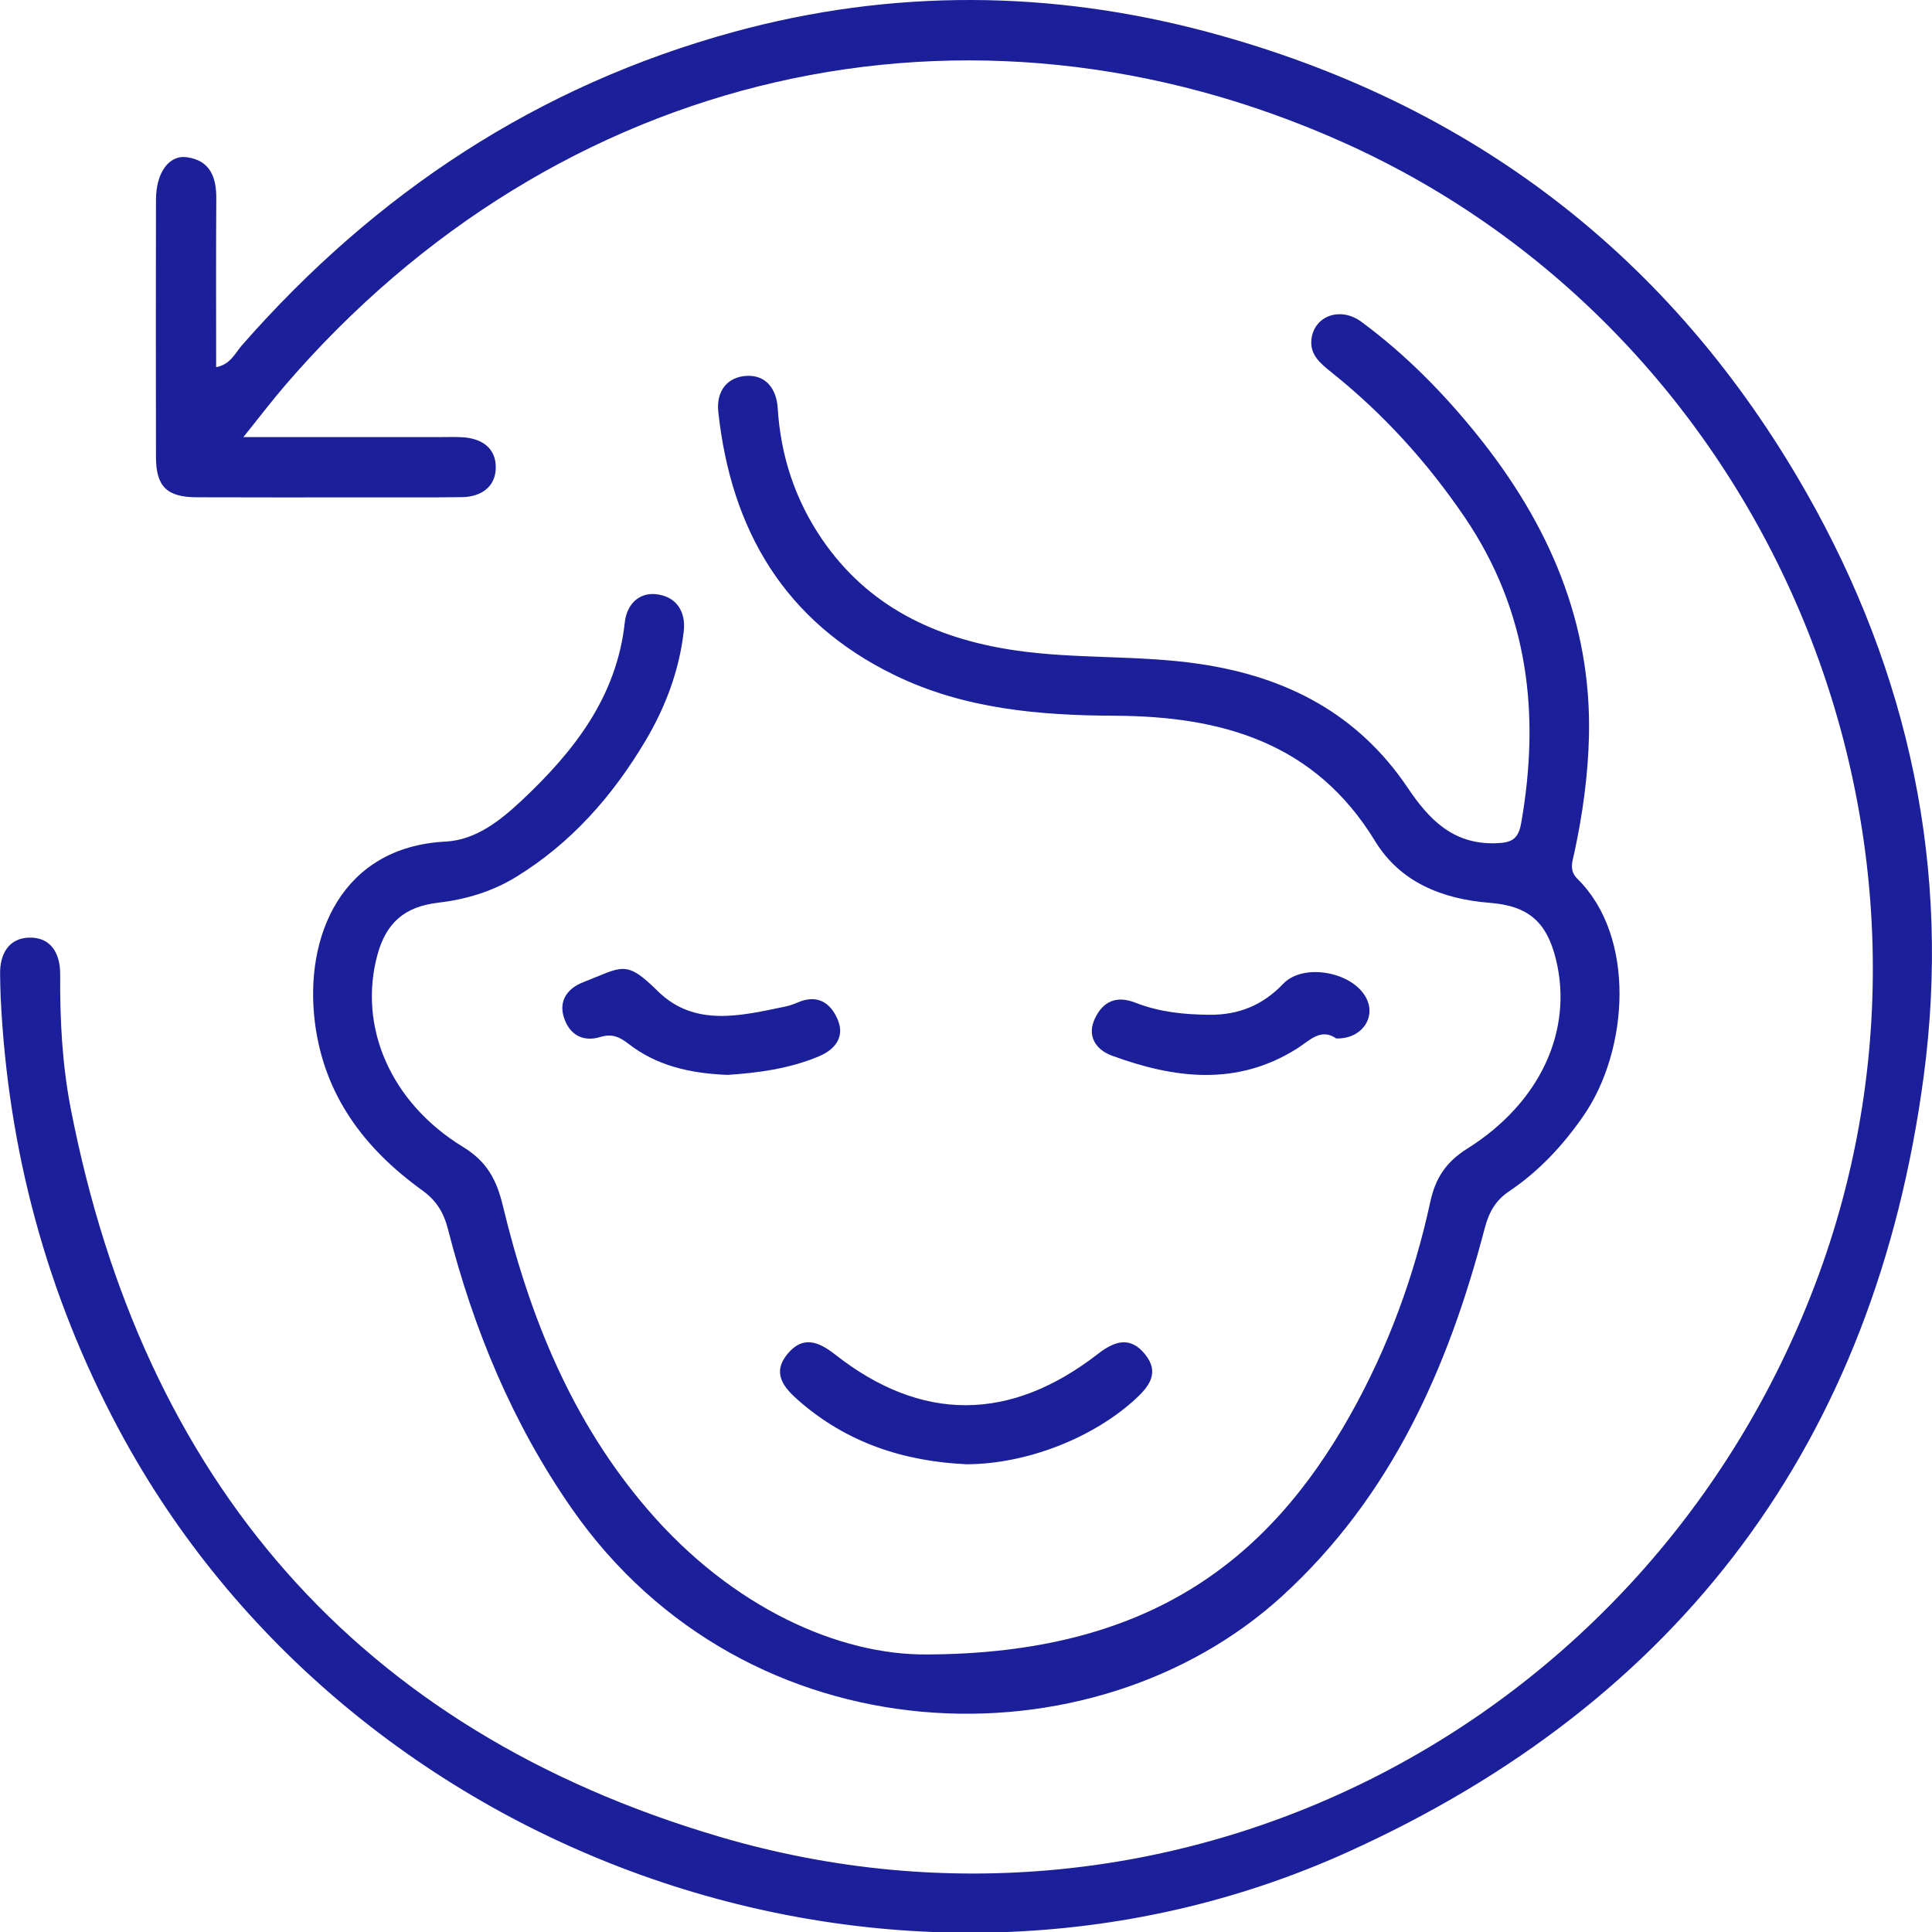
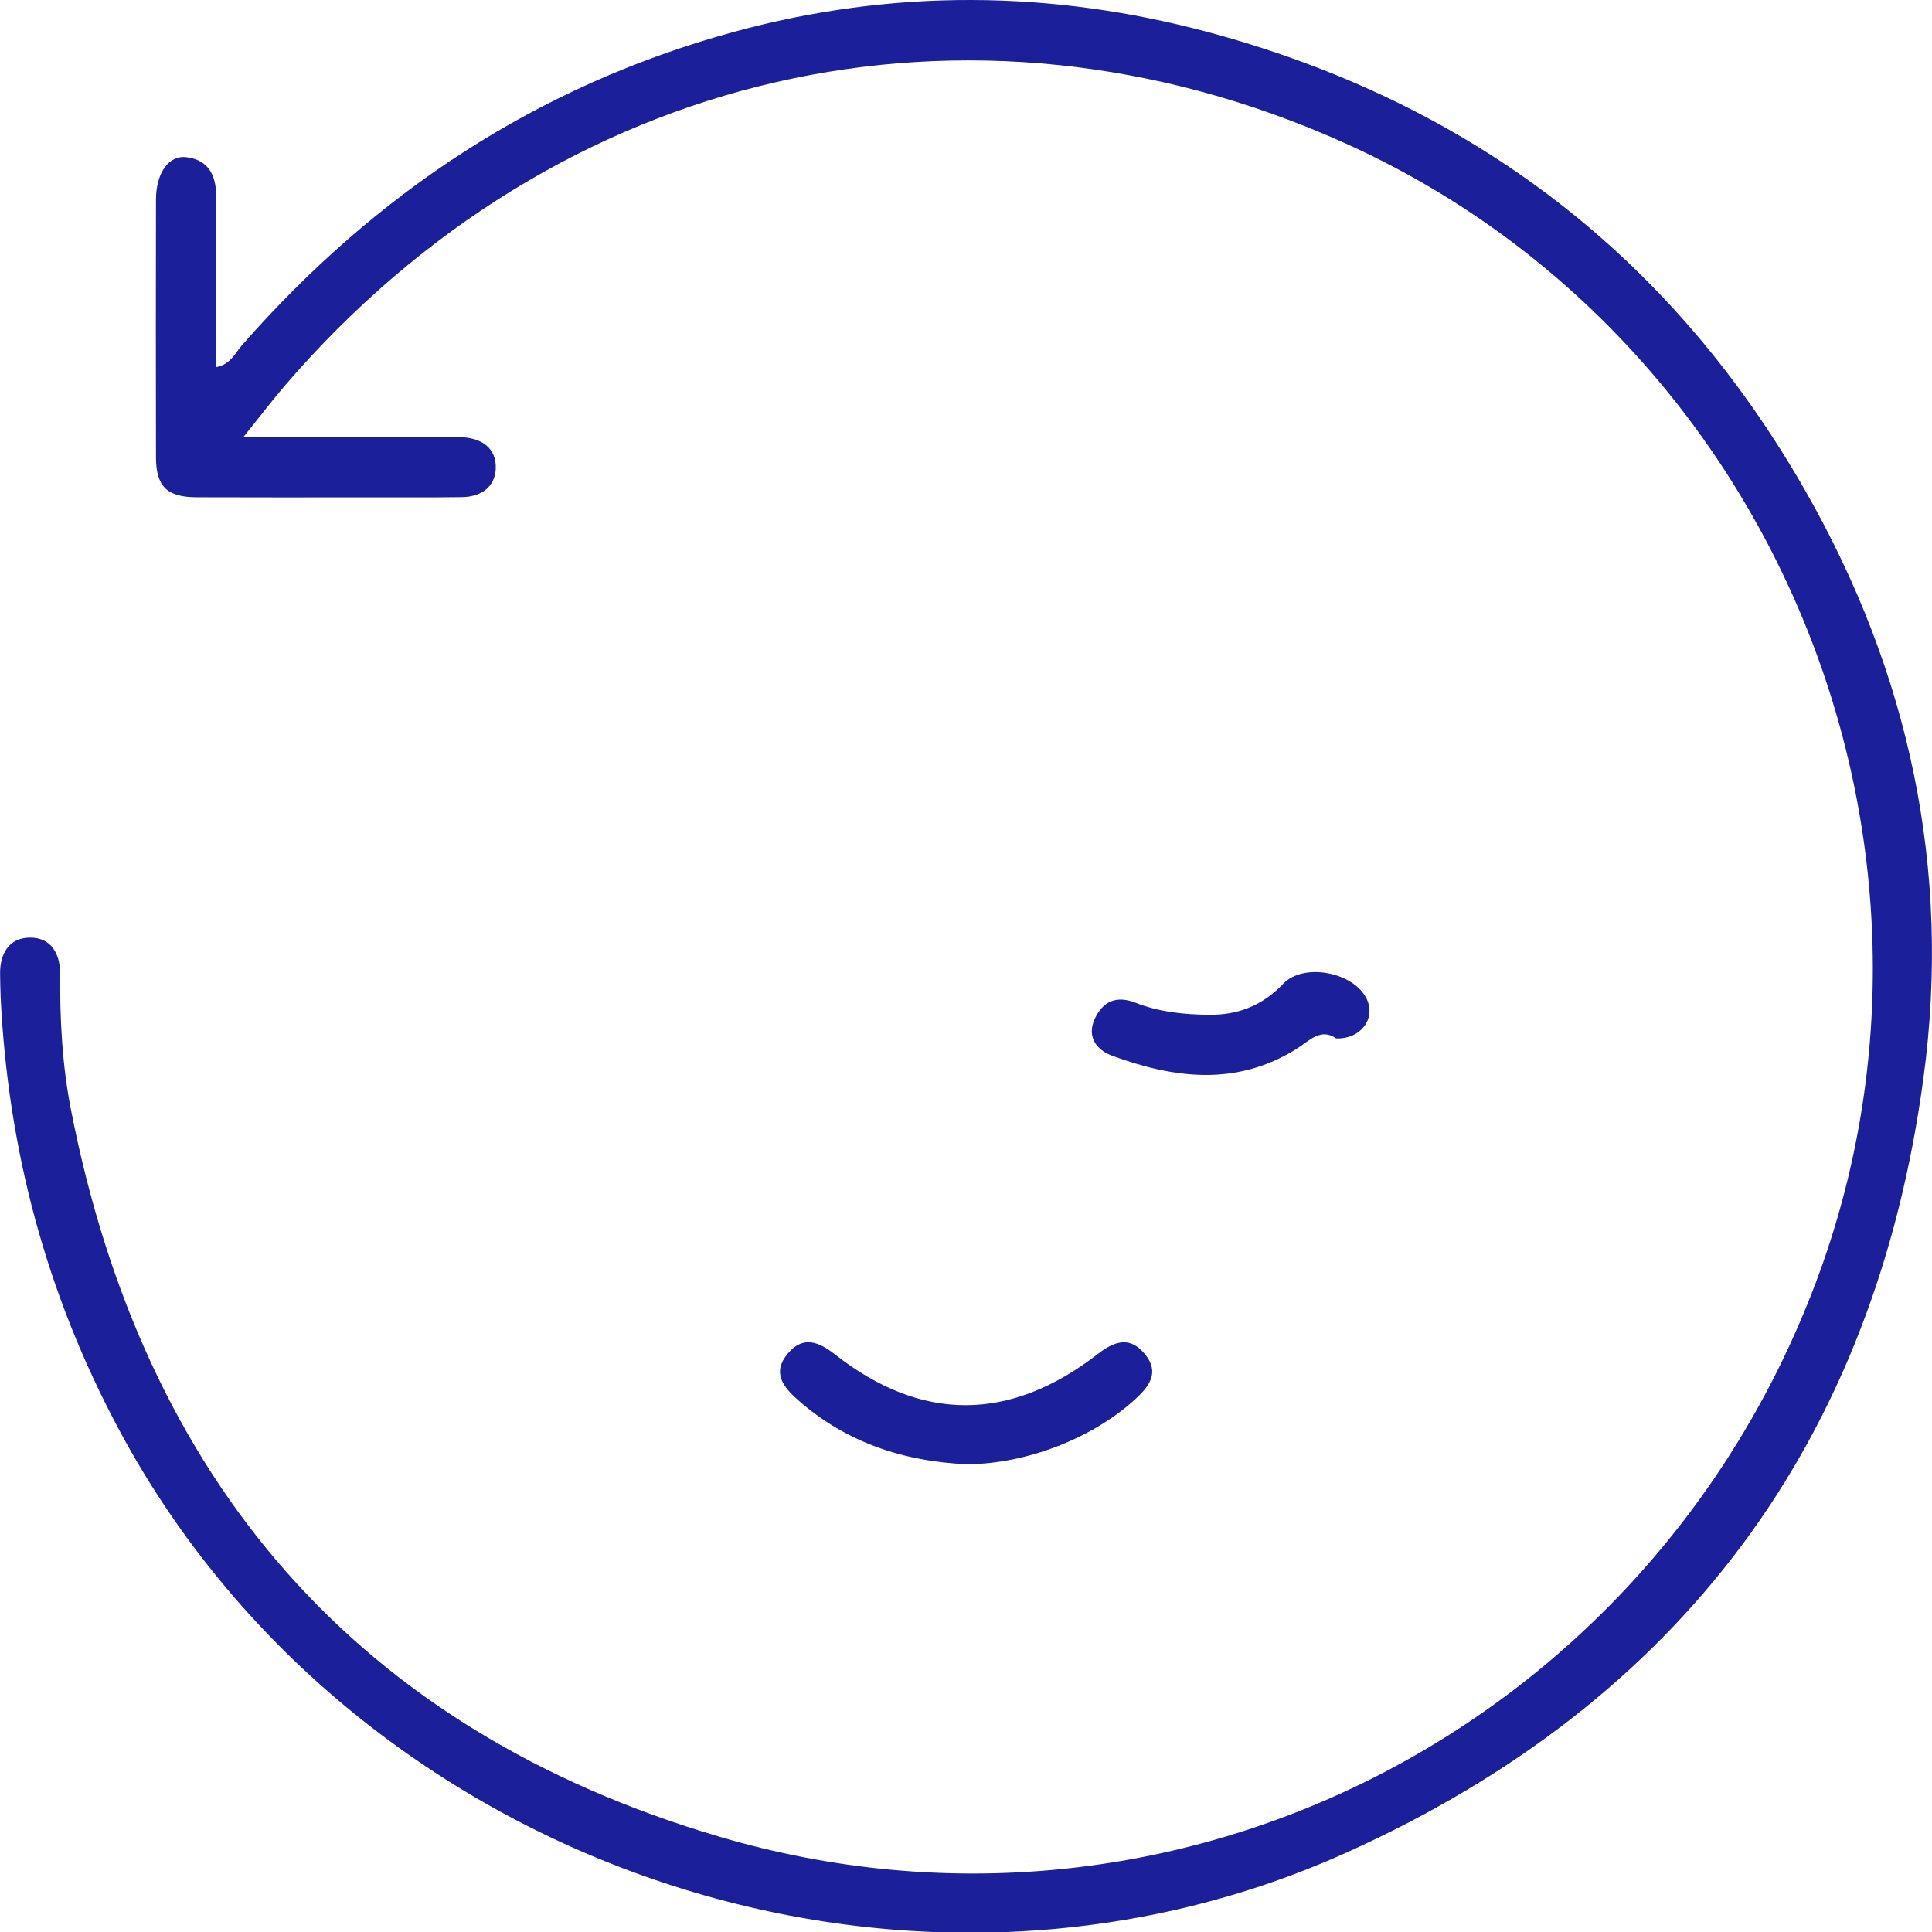
<svg xmlns="http://www.w3.org/2000/svg" width="41" height="41" viewBox="0 0 41 41" fill="none">
  <g clip-path="url(#clip0_1390_10967)">
    <path d="M5.164 9.276C6.652 9.276 7.974 9.276 9.297 9.276C9.462 9.276 9.628 9.27 9.793 9.278C10.217 9.297 10.532 9.503 10.521 9.937C10.511 10.337 10.204 10.545 9.804 10.55C9.106 10.56 8.407 10.553 7.708 10.555C6.53 10.555 5.354 10.558 4.177 10.553C3.542 10.551 3.311 10.326 3.31 9.699C3.306 7.879 3.307 6.058 3.31 4.238C3.311 3.67 3.582 3.282 3.968 3.337C4.464 3.406 4.595 3.768 4.59 4.224C4.582 5.399 4.587 6.574 4.587 7.792C4.892 7.734 4.988 7.495 5.131 7.331C7.966 4.096 11.412 1.814 15.576 0.676C18.93 -0.24 22.31 -0.214 25.655 0.686C31.21 2.182 35.47 5.431 38.323 10.434C40.517 14.283 41.412 18.449 40.822 22.854C39.789 30.578 35.677 36.107 28.59 39.308C19.101 43.595 7.432 39.52 2.52 30.33C0.986 27.46 0.17 24.407 0.014 21.166C0.007 21 0.005 20.835 0.002 20.669C-0.005 20.243 0.189 19.91 0.615 19.898C1.079 19.884 1.279 20.231 1.277 20.677C1.27 21.635 1.32 22.593 1.502 23.53C3.034 31.401 7.573 36.712 15.271 38.979C24.933 41.826 34.971 36.651 38.528 27.236C42.069 17.862 37.624 7.112 28.515 3.026C20.559 -0.545 11.824 1.46 6.046 8.183C5.774 8.499 5.523 8.831 5.164 9.276Z" fill="#1B1F9A" />
-     <path d="M19.691 35.11C24.301 35.087 26.88 33.187 28.657 30.024C29.453 28.606 30.01 27.09 30.354 25.501C30.462 25.001 30.688 24.659 31.134 24.378C32.686 23.405 33.385 21.874 33.023 20.374C32.828 19.565 32.437 19.224 31.613 19.159C30.608 19.08 29.715 18.724 29.181 17.849C27.903 15.754 25.922 15.199 23.658 15.189C22.049 15.182 20.46 15.045 18.984 14.327C16.653 13.193 15.513 11.25 15.243 8.737C15.197 8.307 15.429 7.993 15.856 7.976C16.26 7.96 16.479 8.26 16.504 8.658C16.566 9.672 16.873 10.606 17.444 11.442C18.422 12.875 19.852 13.549 21.517 13.798C22.827 13.994 24.158 13.895 25.472 14.092C27.312 14.367 28.817 15.15 29.873 16.717C30.317 17.378 30.827 17.92 31.732 17.895C32.074 17.887 32.22 17.814 32.281 17.471C32.688 15.157 32.437 12.974 31.086 10.981C30.294 9.815 29.362 8.786 28.263 7.907C28.031 7.721 27.787 7.532 27.832 7.189C27.896 6.7 28.447 6.501 28.892 6.83C29.829 7.522 30.64 8.347 31.368 9.254C32.861 11.117 33.778 13.199 33.72 15.63C33.7 16.457 33.586 17.278 33.412 18.087C33.371 18.278 33.291 18.47 33.476 18.651C34.722 19.877 34.567 22.284 33.606 23.676C33.171 24.305 32.662 24.853 32.03 25.278C31.733 25.478 31.598 25.726 31.507 26.069C30.733 29.029 29.526 31.755 27.21 33.871C23.192 37.538 15.857 37.37 12.13 32.008C10.874 30.202 10.052 28.213 9.51 26.098C9.418 25.735 9.265 25.48 8.961 25.261C7.735 24.378 6.878 23.246 6.683 21.701C6.451 19.871 7.251 17.972 9.453 17.86C10.101 17.827 10.618 17.412 11.075 16.984C12.177 15.949 13.087 14.793 13.259 13.208C13.299 12.84 13.547 12.569 13.925 12.61C14.349 12.656 14.56 12.974 14.51 13.401C14.413 14.234 14.124 15.003 13.696 15.724C12.998 16.895 12.122 17.892 10.951 18.611C10.44 18.924 9.882 19.088 9.291 19.158C8.591 19.24 8.196 19.581 8.011 20.258C7.596 21.774 8.276 23.391 9.825 24.339C10.338 24.652 10.54 25.042 10.671 25.587C11.241 27.952 12.14 30.173 13.75 32.04C15.532 34.114 17.806 35.133 19.691 35.11Z" fill="#1B1F9A" />
    <path d="M20.521 31.074C19.177 31.014 17.962 30.615 16.937 29.713C16.623 29.436 16.378 29.134 16.715 28.729C17.039 28.338 17.373 28.471 17.72 28.743C19.553 30.184 21.434 30.18 23.301 28.731C23.655 28.456 23.988 28.35 24.303 28.744C24.611 29.127 24.391 29.419 24.096 29.69C23.189 30.521 21.791 31.066 20.521 31.074Z" fill="#1B1F9A" />
    <path d="M28.355 22.037C28.025 21.806 27.788 22.088 27.511 22.261C26.237 23.057 24.918 22.887 23.6 22.404C23.262 22.28 23.056 21.991 23.237 21.611C23.408 21.253 23.689 21.119 24.099 21.28C24.598 21.476 25.125 21.531 25.663 21.535C26.289 21.541 26.799 21.331 27.232 20.877C27.663 20.425 28.724 20.626 29.001 21.194C29.203 21.608 28.885 22.055 28.355 22.037Z" fill="#1B1F9A" />
-     <path d="M15.442 22.811C14.645 22.78 13.937 22.618 13.334 22.149C13.149 22.006 12.989 21.93 12.738 22.007C12.366 22.121 12.078 21.953 11.964 21.583C11.853 21.221 12.059 20.968 12.372 20.846C13.217 20.517 13.272 20.356 13.961 21.035C14.743 21.804 15.729 21.555 16.671 21.359C16.76 21.34 16.847 21.309 16.931 21.273C17.341 21.095 17.624 21.276 17.776 21.634C17.938 22.016 17.71 22.278 17.378 22.417C16.747 22.683 16.072 22.769 15.442 22.811Z" fill="#1B1F9A" />
  </g>
  <defs>
    <clipPath id="clip0_1390_10967">
      <rect width="41" height="41" fill="white" />
    </clipPath>
  </defs>
</svg>